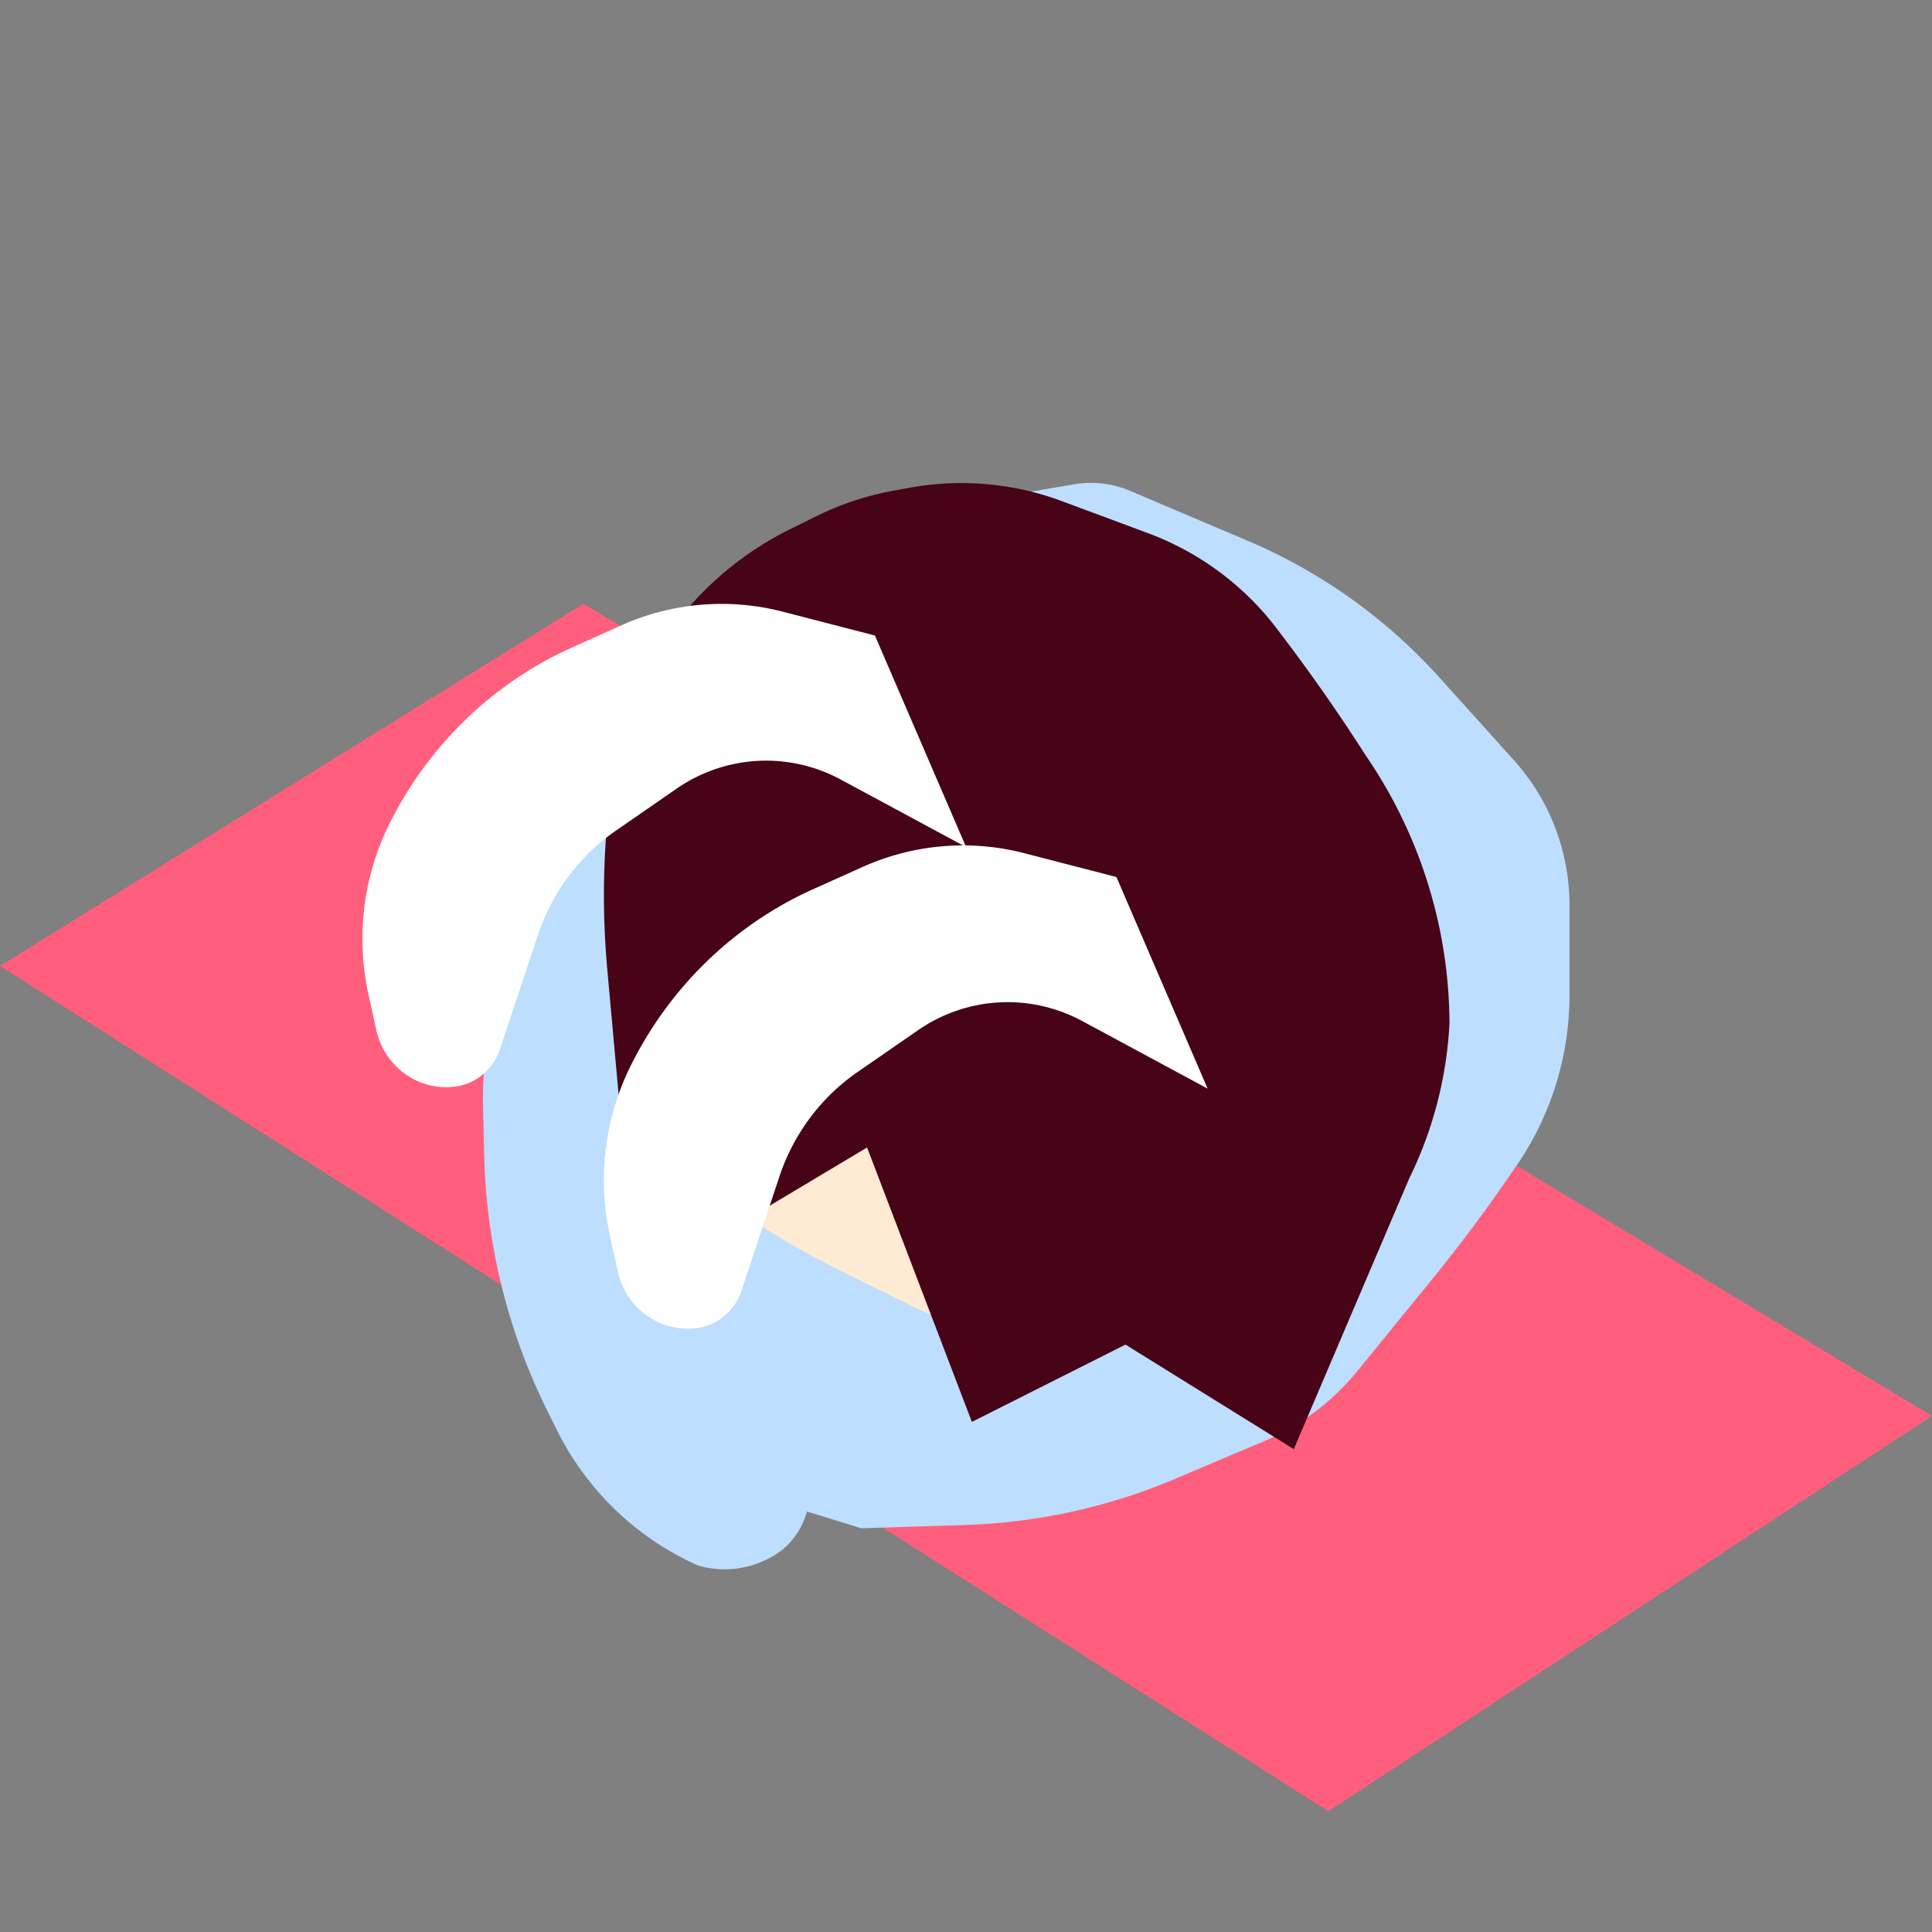
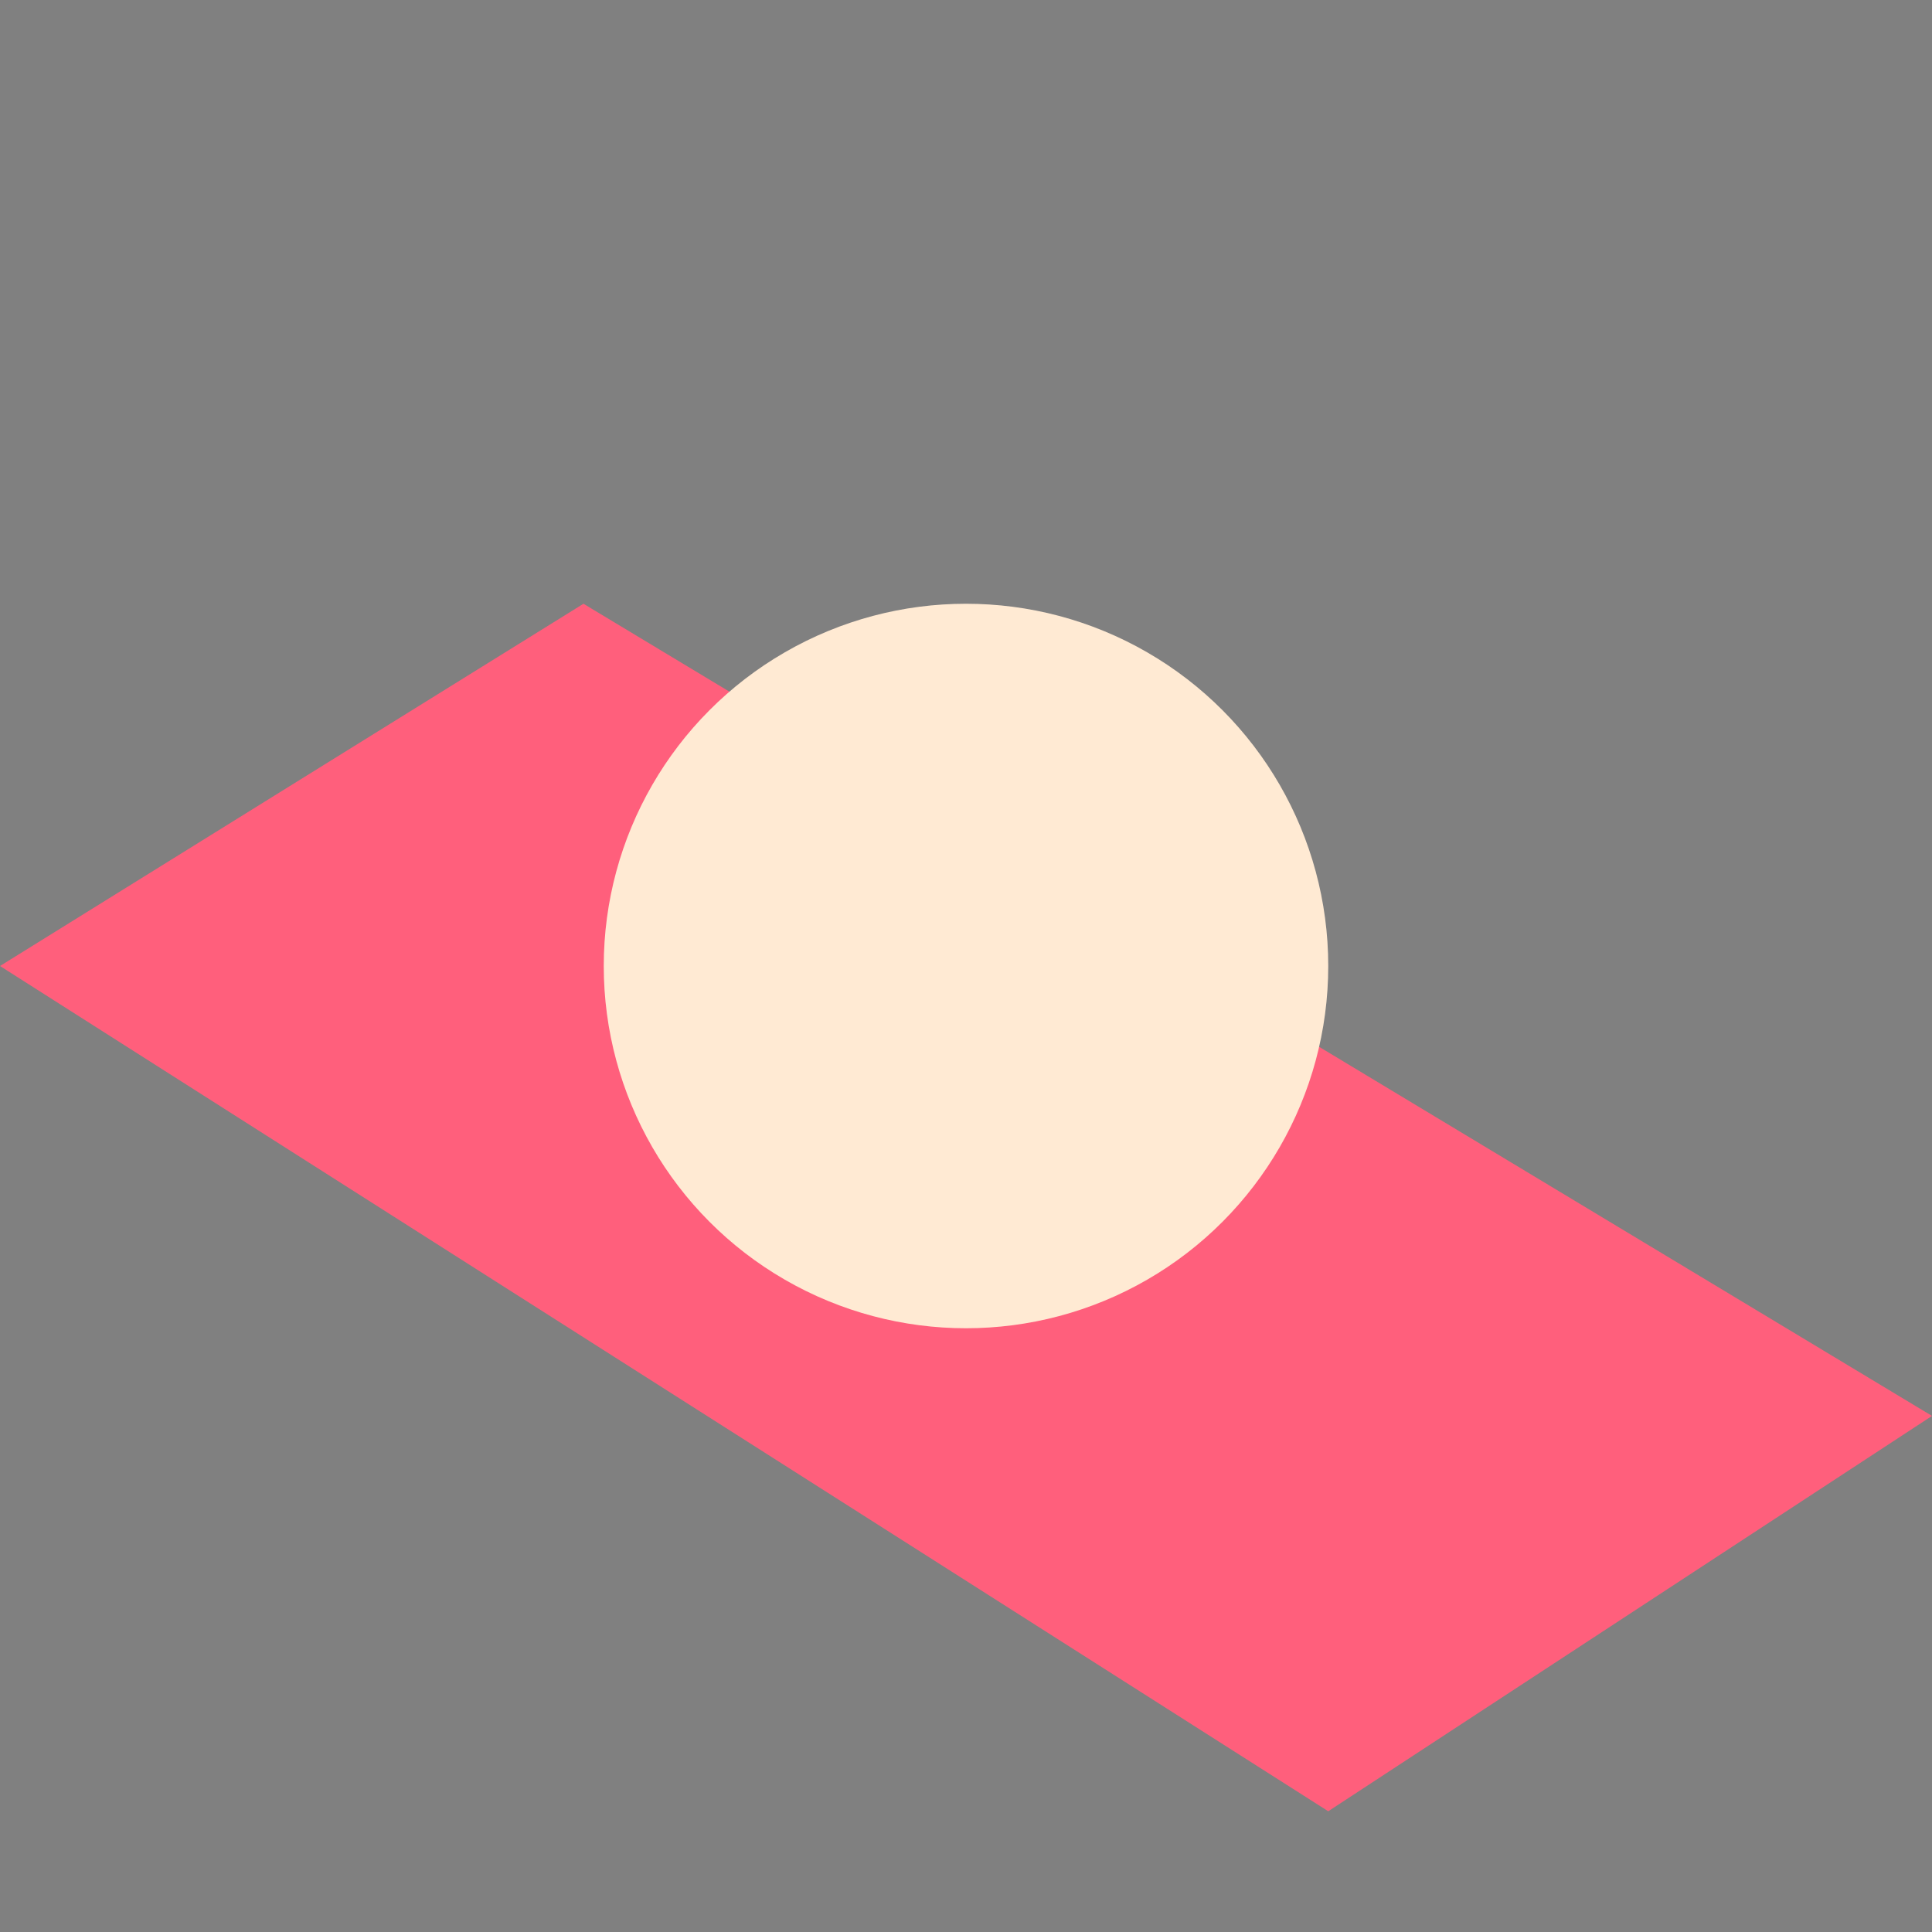
<svg xmlns="http://www.w3.org/2000/svg" width="16" height="16">
  <rect width="100%" height="100%" fill="#808080" stroke="none" />
  <path d="M4.832 5 16 11.726 11 15 0 8Z" style="fill:#ff5f7c;fill-opacity:1;stroke-width:2.969;stroke-linecap:round;paint-order:markers stroke fill" />
  <circle cx="8" cy="8" r="3" style="fill:#ffead3;fill-opacity:1;stroke-width:4.485;stroke-linecap:round;paint-order:markers stroke fill" />
-   <path d="m8.902 4.04-.618.105a2.3 2.3 158.13 0 0-.907.364l-.572.388a9 9 142.729 0 0-.795.605l-.803.684a2 2 125.542 0 0-.564.789l-.46 1.167a2.5 2.5 100.108 0 0-.172.965l.01.42a4.9 4.9 76.077 0 0 .511 2.065l.086.172a2.38 2.38 43.62 0 0 1.169 1.114.79.79 169.43 0 0 .708-.133.62.62 122.552 0 0 .196-.307l.45.137.866-.027a4.9 4.9 167.715 0 0 1.73-.377l.745-.312a2 2 143.368 0 0 .76-.566l.626-.759a13 13 127.214 0 0 .604-.795l.089-.128A2.44 2.44 107.467 0 0 13 8.216v-.732a1.76 1.76 68.831 0 0-.46-1.188l-.615-.675a4.5 4.5 35.216 0 0-1.58-1.116l-.98-.411a.84.84 6.58 0 0-.463-.054m-.04 1.674 2.284 1.895a.54.54 82.459 0 1 .097.727l-1.066 1.508a1.7 1.7 141.787 0 1-.753.593l-.928.369a1.13 1.13 2.212 0 1-.914-.036l-.649-.318a6.4 6.4 30.598 0 1-.858-.507.3.3 9.615 0 0-.159-.027.82.82 95.978 0 1-.188-.967l.19-1.246a1.2 1.2 121.252 0 1 .48-.79L8.073 5.69a.64.64 1.738 0 1 .788.024" style="fill:#bddeff;fill-opacity:1;stroke-width:4.637;stroke-linecap:round;paint-order:markers stroke fill" transform="matrix(1.001 0 0 1.013 -.015 -.082)" />
-   <path d="m8.074 11.775-.861-2.268-1.355.815-.406-1.724-.271.574-.103-1.145a6.8 6.8 92.192 0 1 .066-1.724 2.67 2.67 127.468 0 1 1.475-1.925l.18-.09a2.4 2.4 161.679 0 1 .64-.211l.137-.025a2.35 2.35 5.151 0 1 1.23.11l.711.266a2.37 2.37 35.94 0 1 1.025.742 15 15 54.936 0 1 .754 1.075l.047.071a3.96 3.96 73.156 0 1 .655 2.163 3.3 3.3 104.377 0 1-.33 1.282L10.719 12l-1.383-.864Z" style="fill:#460416;fill-opacity:1;stroke-width:5.284;stroke-linecap:round;paint-order:markers stroke fill" transform="matrix(1.008 0 0 1.002 -.09 -.023)" />
-   <path d="m8 7.03-1.016-.534a1.3 1.3 176.839 0 0-1.333.074l-.492.332a1.63 1.63 127.367 0 0-.63.826l-.306.898a.44.44 140.118 0 1-.353.295.58.58 34.593 0 1-.65-.448l-.063-.278a2 2 96.7 0 1 .155-1.32 3.02 3.02 136.508 0 1 1.503-1.426l.388-.17a2.03 2.03 175.255 0 1 1.313-.109l.745.188Z" style="fill:#fff;fill-opacity:1;stroke-width:4.679;stroke-linecap:round;paint-order:markers stroke fill" transform="matrix(1.022 0 0 1.048 -.175 -.352)" />
-   <path d="m8 7.03-1.016-.534a1.3 1.3 176.839 0 0-1.333.074l-.492.332a1.63 1.63 127.367 0 0-.63.826l-.306.898a.44.44 140.118 0 1-.353.295.58.58 34.593 0 1-.65-.448l-.063-.278a2 2 96.7 0 1 .155-1.32 3.02 3.02 136.508 0 1 1.503-1.426l.388-.17a2.03 2.03 175.255 0 1 1.313-.109l.745.188Z" style="fill:#fff;fill-opacity:1;stroke-width:4.679;stroke-linecap:round;paint-order:markers stroke fill" transform="matrix(1.022 0 0 1.048 1.825 1.648)" />
</svg>